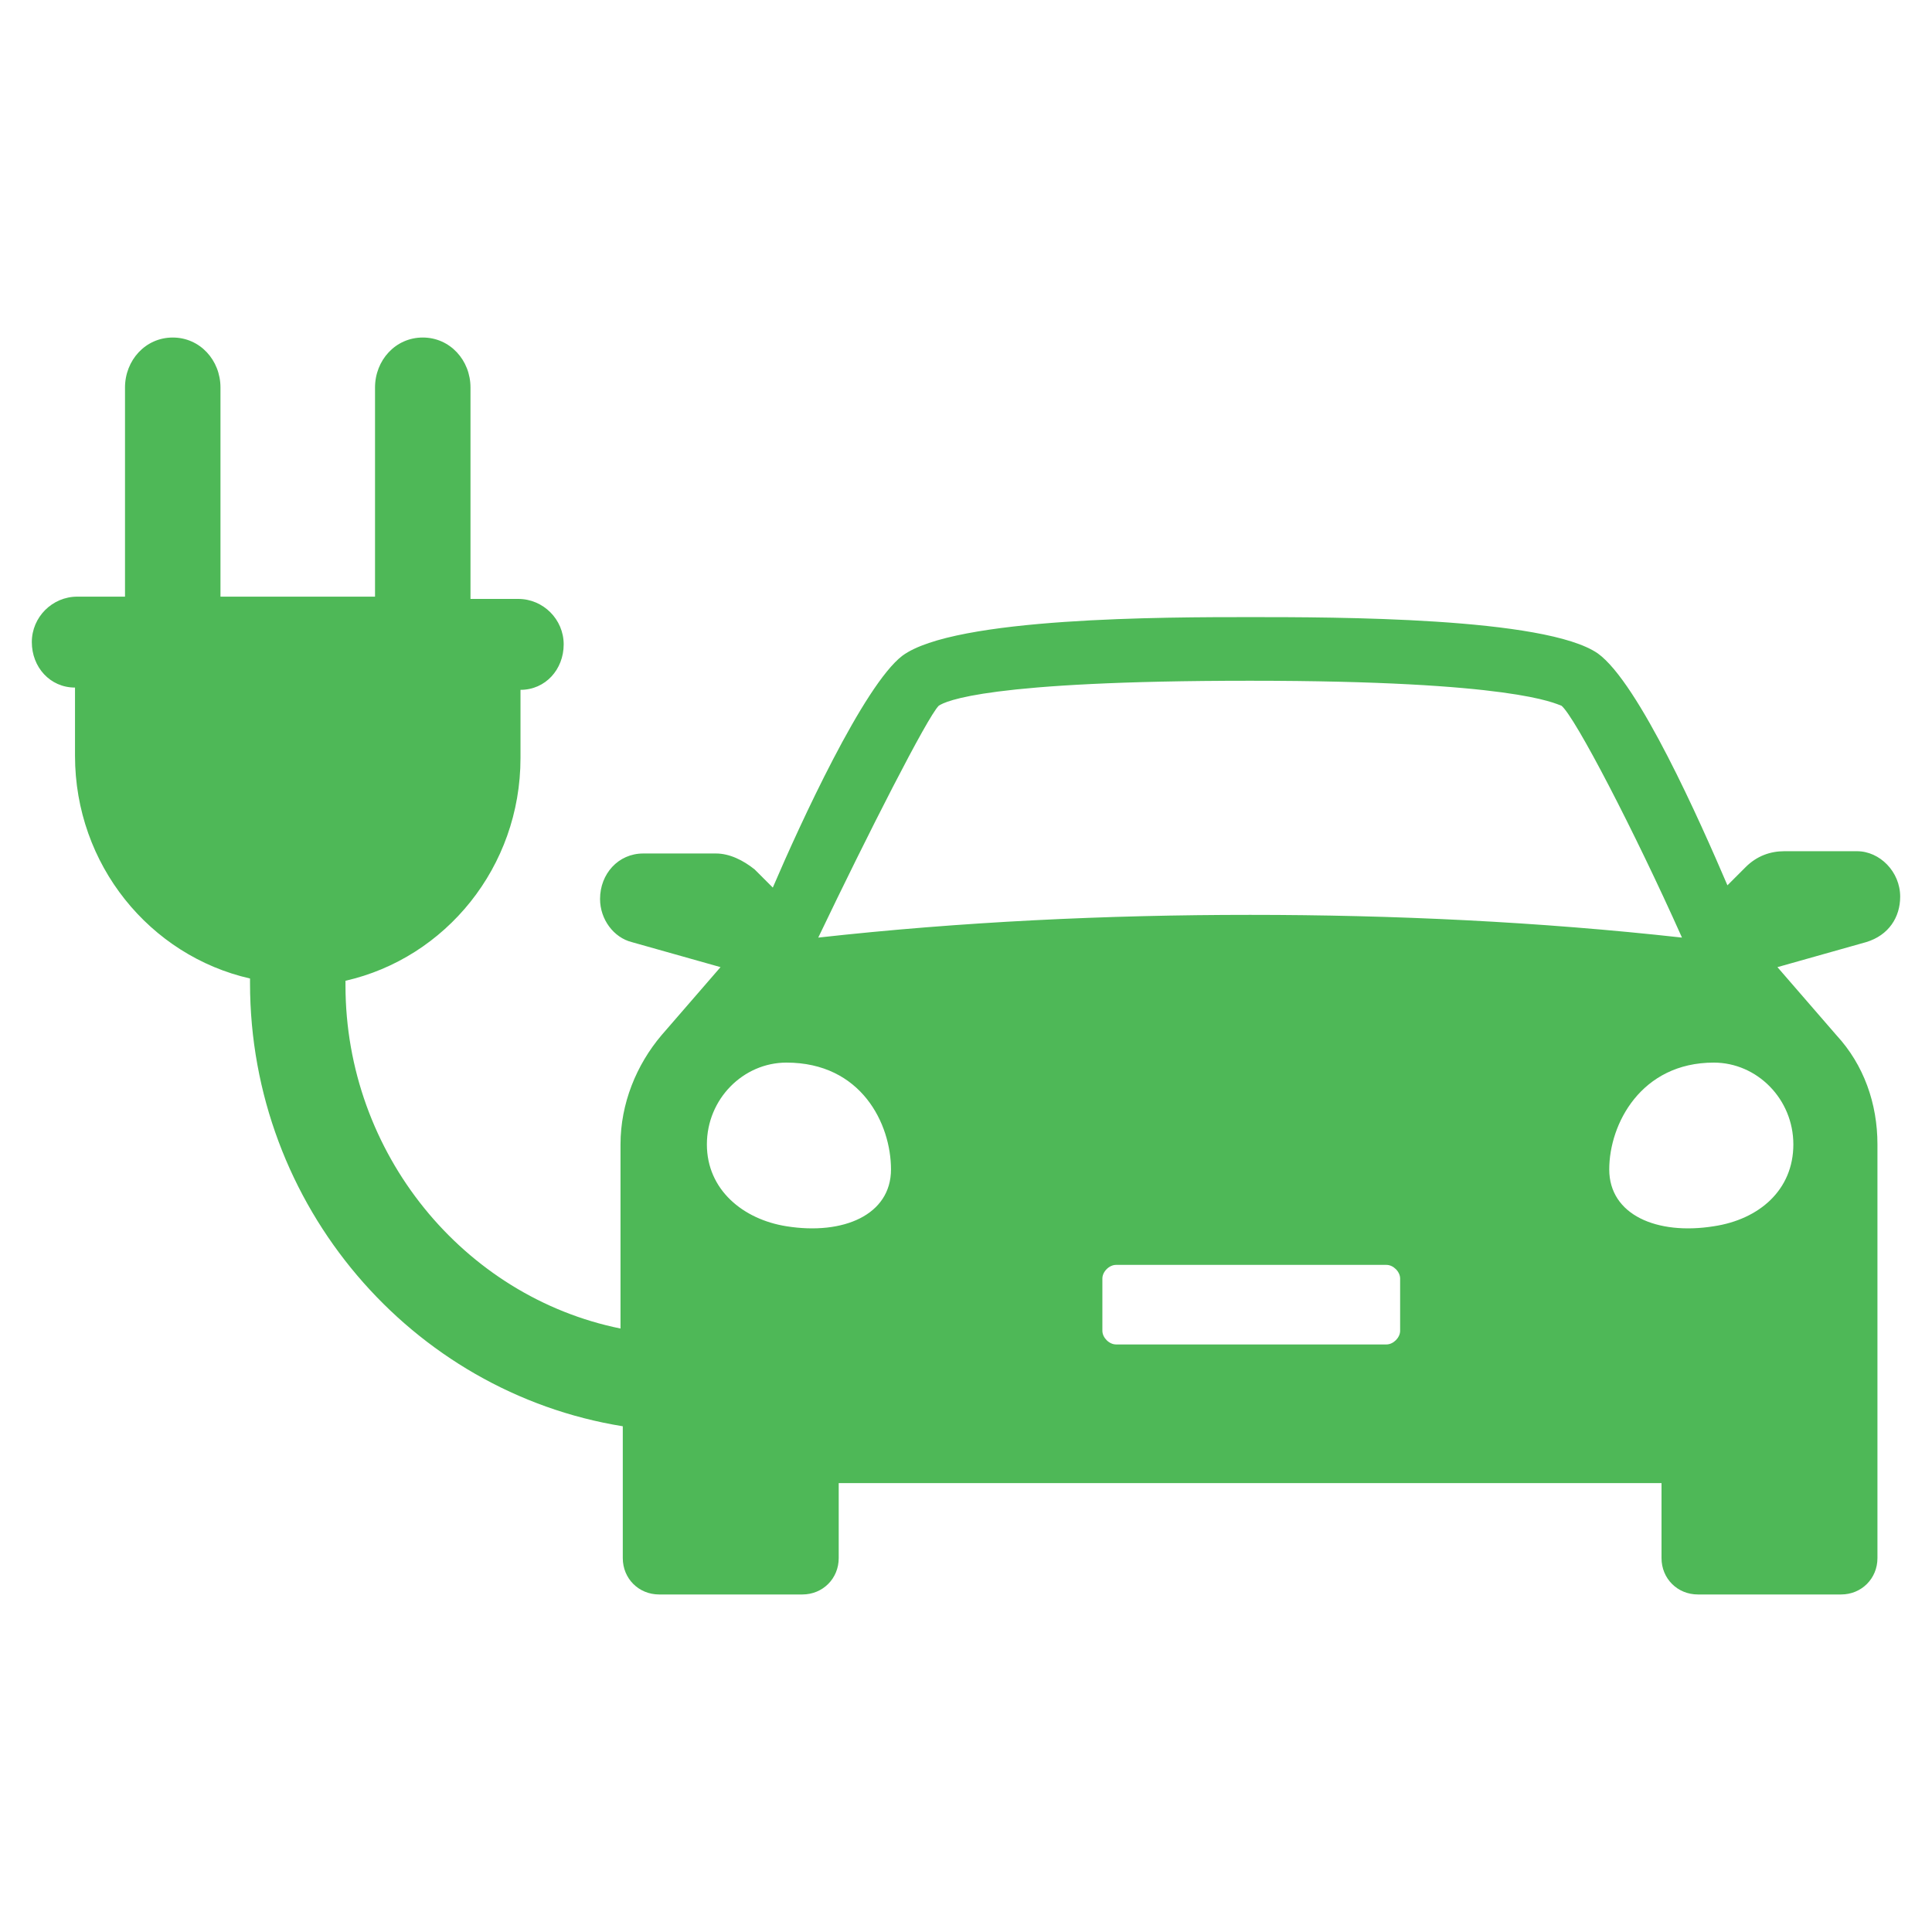
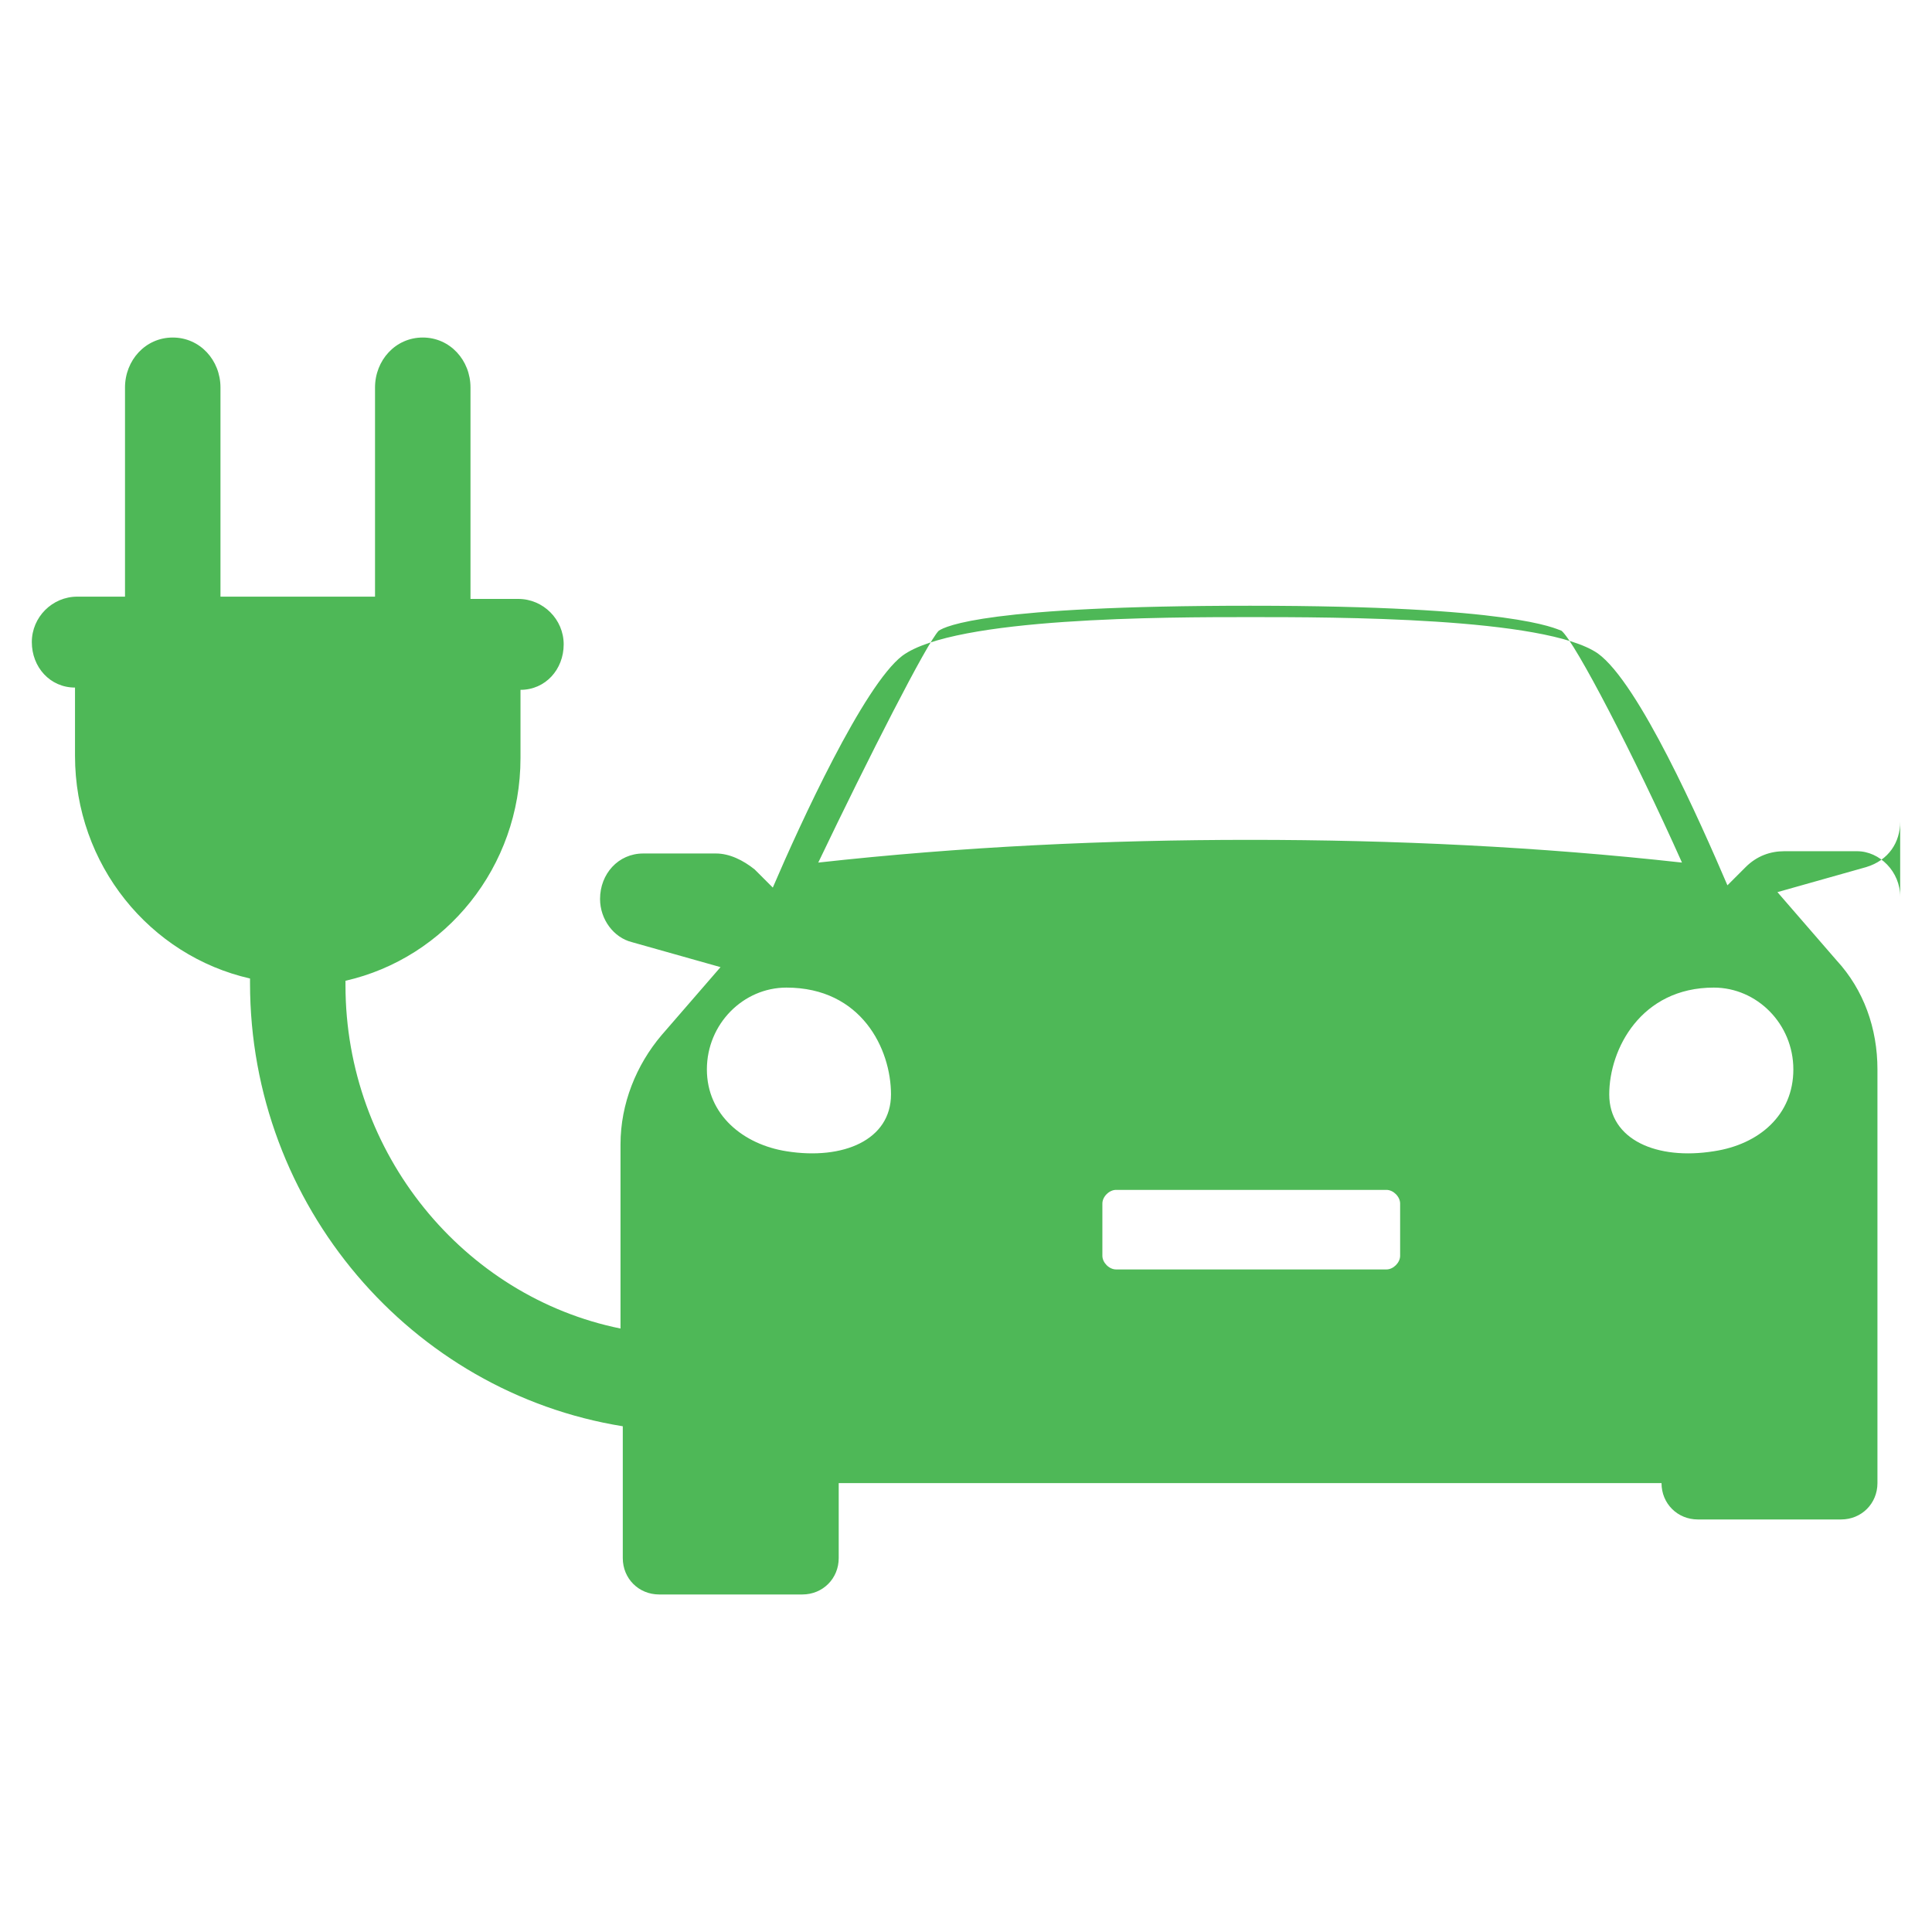
<svg xmlns="http://www.w3.org/2000/svg" fill="#4eb857" viewBox="0 0 85 85">
-   <path d="M83.6 39.45c0-1.1-.9-2-1.9-2h-3.2c-.6 0-1.2.2-1.7.7l-.8.8c-1.2-2.8-3.9-8.9-5.7-10.2-2.3-1.6-11.6-1.6-15.3-1.6s-13 0-15.3 1.7c-1.7 1.3-4.5 7.4-5.7 10.2l-.8-.8c-.5-.4-1.1-.7-1.7-.7h-3.2c-1.1 0-1.9.9-1.9 2 0 .9.6 1.7 1.4 1.9l3.9 1.1-2.6 3c-1.1 1.3-1.8 3-1.8 4.8v8.1c-6.9-1.4-12.1-7.7-12.1-15.1v-.2c4.4-1 7.7-5 7.7-9.8v-3c1.1 0 1.9-.9 1.9-2s-.9-2-2-2h-2.1v-9.3c0-1.2-.9-2.2-2.1-2.2s-2.1 1-2.1 2.2v9.2H9.7v-9.2c0-1.2-.9-2.2-2.1-2.2s-2.1 1-2.1 2.2v9.2H3.4c-1.1 0-2 .9-2 2s.8 2 1.9 2v3c0 4.8 3.3 8.8 7.7 9.8v.2c0 9.8 7.1 18 16.4 19.5v5.8c0 .9.7 1.6 1.6 1.6h6.3c.9 0 1.6-.7 1.6-1.6v-3.3h36.2v3.3c0 .9.7 1.6 1.6 1.6H81c.9 0 1.6-.7 1.6-1.6v-18.2c0-1.8-.6-3.5-1.8-4.8l-2.6-3 3.9-1.1c1-.3 1.5-1.1 1.5-2m-42.3-8.4c.3-.2 2.1-1.1 13.7-1.1s13.4 1 13.7 1.1c.6.5 3.2 5.5 5.3 10.2-6.3-.7-12.7-1-19-1s-12.7.3-19 1c2.2-4.6 4.8-9.7 5.3-10.2m-6.7 22.9c-1.9-.3-3.5-1.6-3.5-3.6s1.6-3.6 3.5-3.6c3.3 0 4.6 2.7 4.6 4.7s-2.1 2.9-4.6 2.5m27 4.6c0 .3-.3.6-.6.6H49.1c-.3 0-.6-.3-.6-.6v-2.3c0-.3.3-.6.6-.6H61c.3 0 .6.3.6.6zm13.8-4.6c-2.5.4-4.6-.5-4.6-2.5s1.4-4.7 4.6-4.7c1.9 0 3.5 1.6 3.5 3.6s-1.5 3.3-3.5 3.6" />
+   <path d="M83.6 39.45c0-1.1-.9-2-1.9-2h-3.2c-.6 0-1.2.2-1.7.7l-.8.8c-1.2-2.8-3.9-8.9-5.7-10.2-2.3-1.6-11.6-1.6-15.3-1.6s-13 0-15.3 1.7c-1.7 1.3-4.5 7.4-5.7 10.2l-.8-.8c-.5-.4-1.1-.7-1.7-.7h-3.2c-1.1 0-1.9.9-1.9 2 0 .9.6 1.7 1.4 1.9l3.9 1.1-2.6 3c-1.1 1.3-1.8 3-1.8 4.8v8.1c-6.9-1.4-12.1-7.7-12.1-15.1v-.2c4.4-1 7.7-5 7.7-9.8v-3c1.1 0 1.9-.9 1.9-2s-.9-2-2-2h-2.1v-9.3c0-1.2-.9-2.2-2.1-2.2s-2.1 1-2.1 2.2v9.2H9.7v-9.2c0-1.2-.9-2.2-2.1-2.2s-2.1 1-2.1 2.2v9.2H3.4c-1.1 0-2 .9-2 2s.8 2 1.9 2v3c0 4.8 3.3 8.8 7.7 9.8v.2c0 9.8 7.1 18 16.4 19.5v5.8c0 .9.7 1.6 1.6 1.6h6.3c.9 0 1.6-.7 1.6-1.6v-3.3h36.2c0 .9.7 1.6 1.6 1.6H81c.9 0 1.6-.7 1.6-1.6v-18.2c0-1.8-.6-3.5-1.8-4.8l-2.6-3 3.9-1.1c1-.3 1.5-1.1 1.5-2m-42.3-8.4c.3-.2 2.1-1.1 13.7-1.1s13.4 1 13.7 1.1c.6.5 3.2 5.5 5.3 10.2-6.3-.7-12.7-1-19-1s-12.7.3-19 1c2.2-4.6 4.8-9.7 5.3-10.2m-6.7 22.9c-1.9-.3-3.5-1.6-3.5-3.6s1.6-3.6 3.5-3.6c3.3 0 4.6 2.7 4.6 4.7s-2.1 2.9-4.6 2.5m27 4.6c0 .3-.3.6-.6.6H49.1c-.3 0-.6-.3-.6-.6v-2.3c0-.3.3-.6.6-.6H61c.3 0 .6.3.6.6zm13.8-4.6c-2.5.4-4.6-.5-4.6-2.5s1.4-4.7 4.6-4.7c1.9 0 3.5 1.6 3.5 3.6s-1.5 3.3-3.5 3.6" />
</svg>